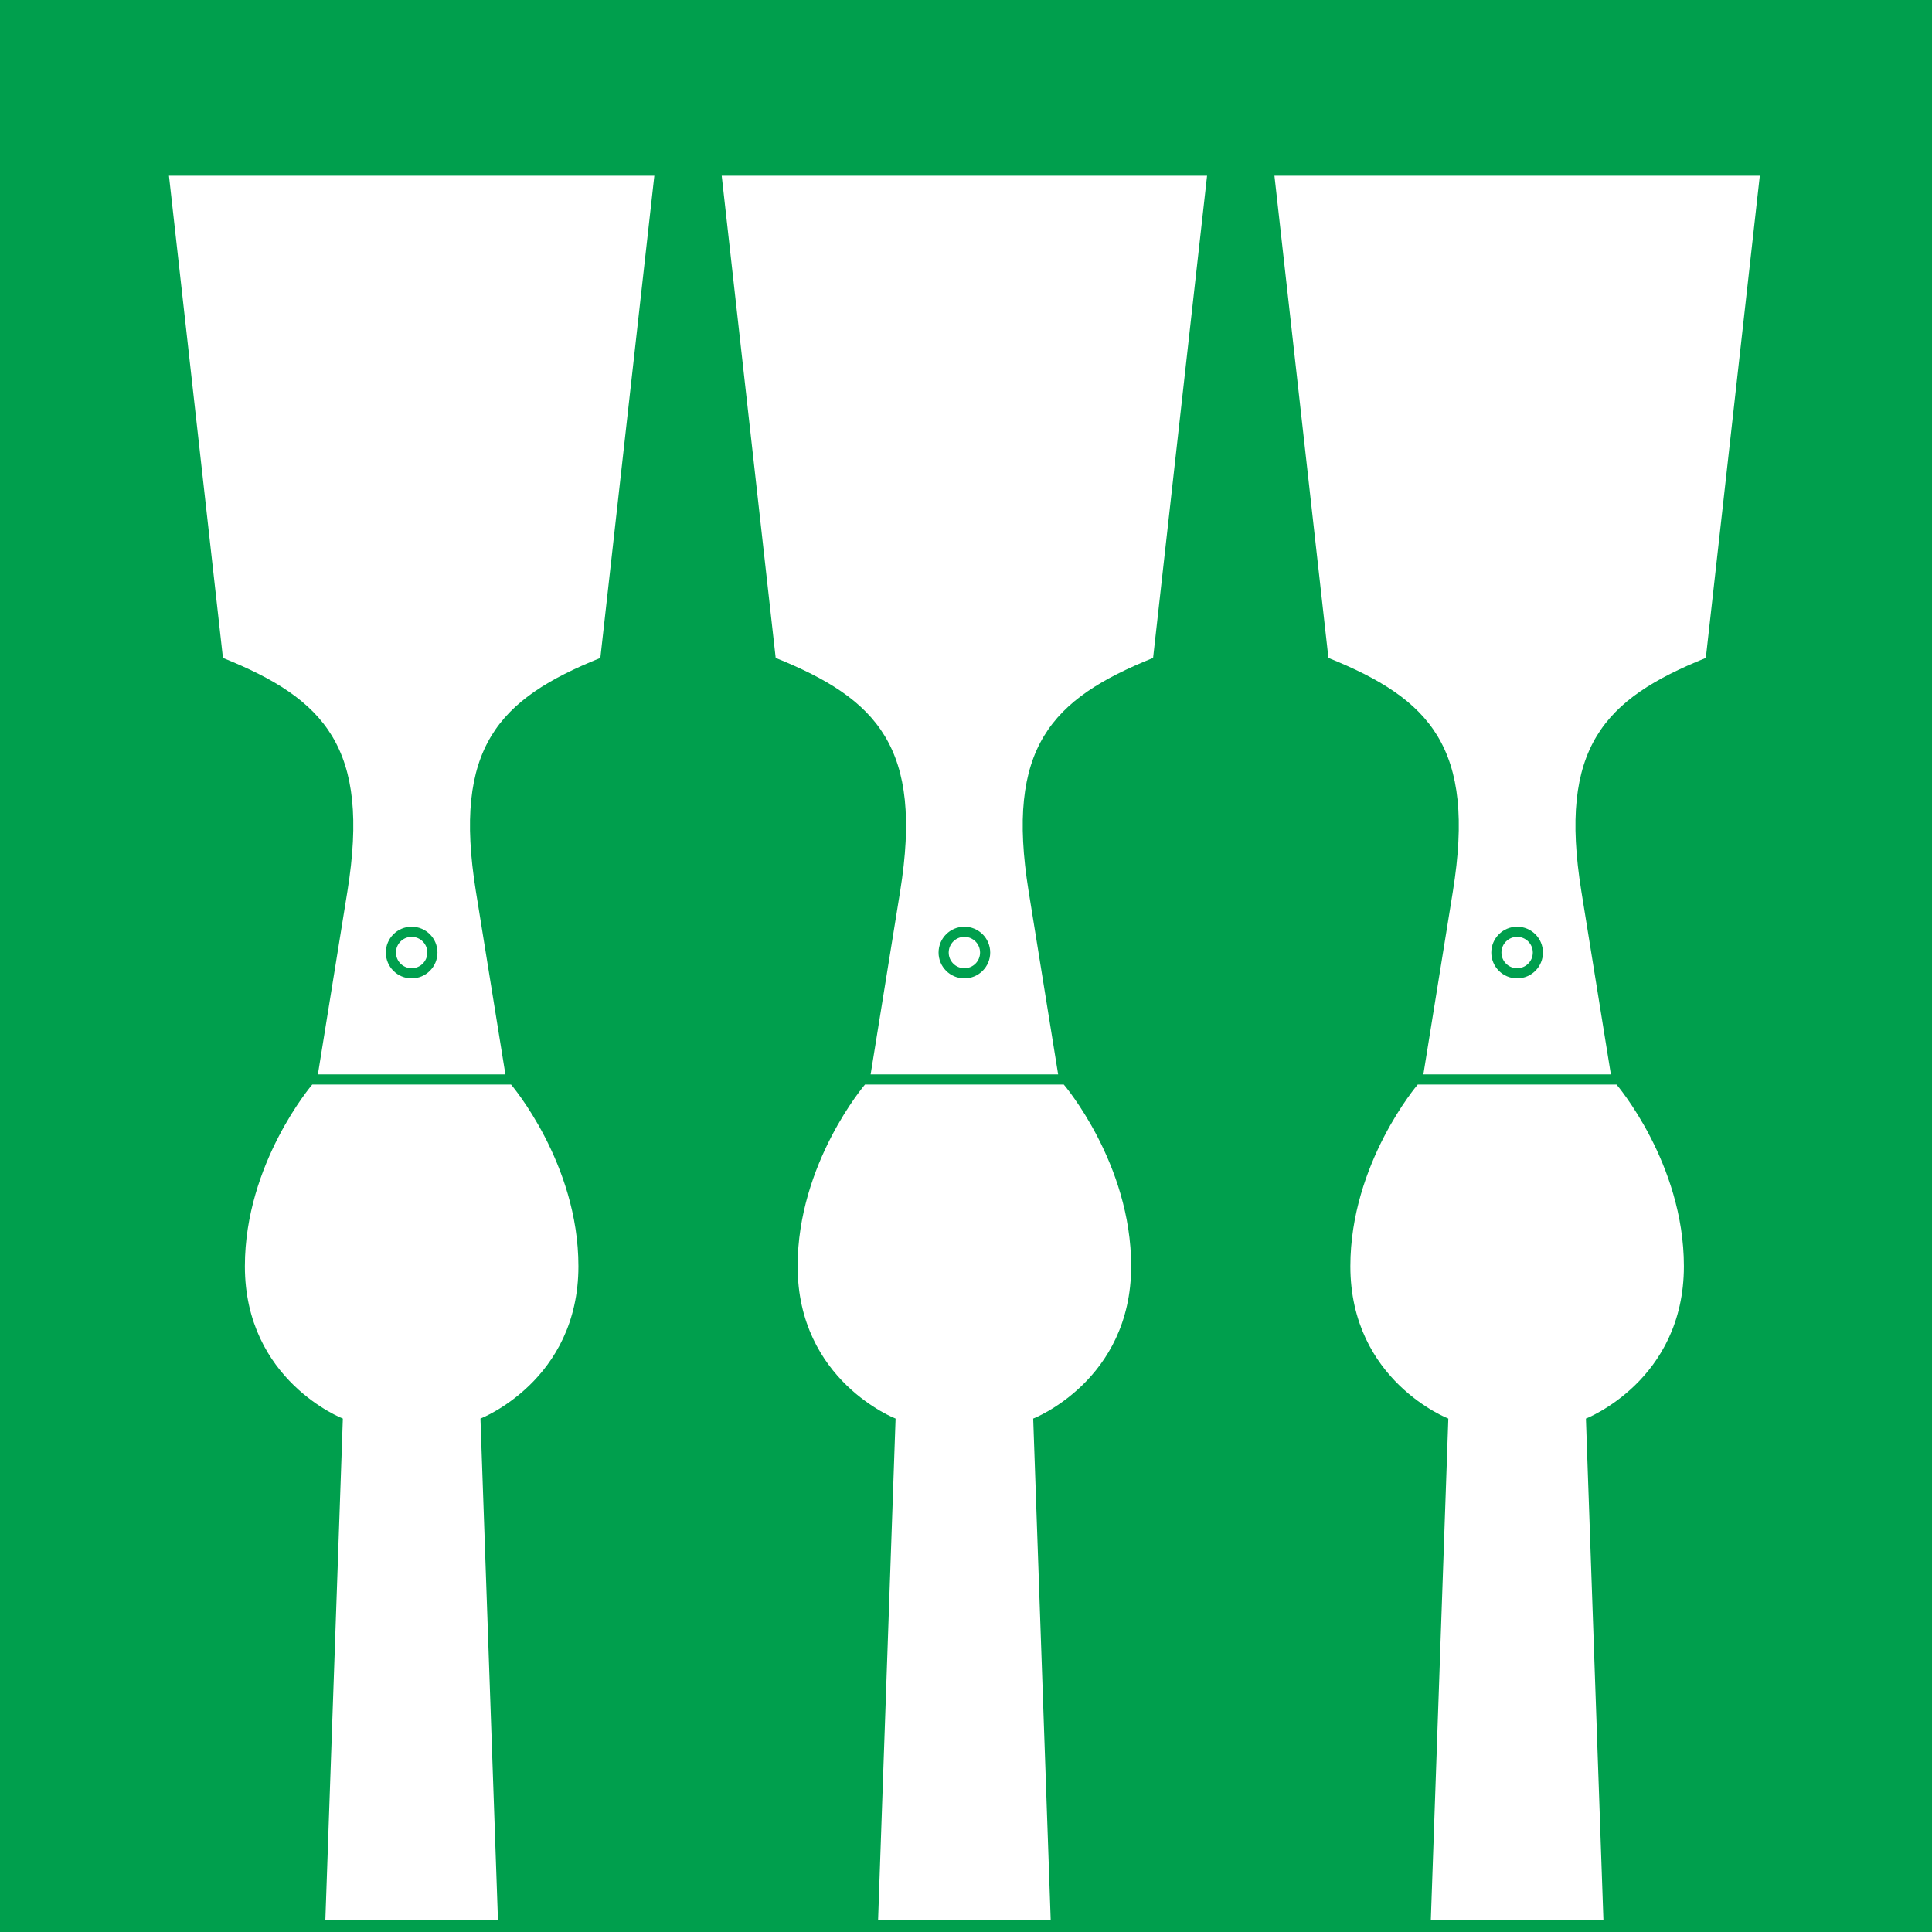
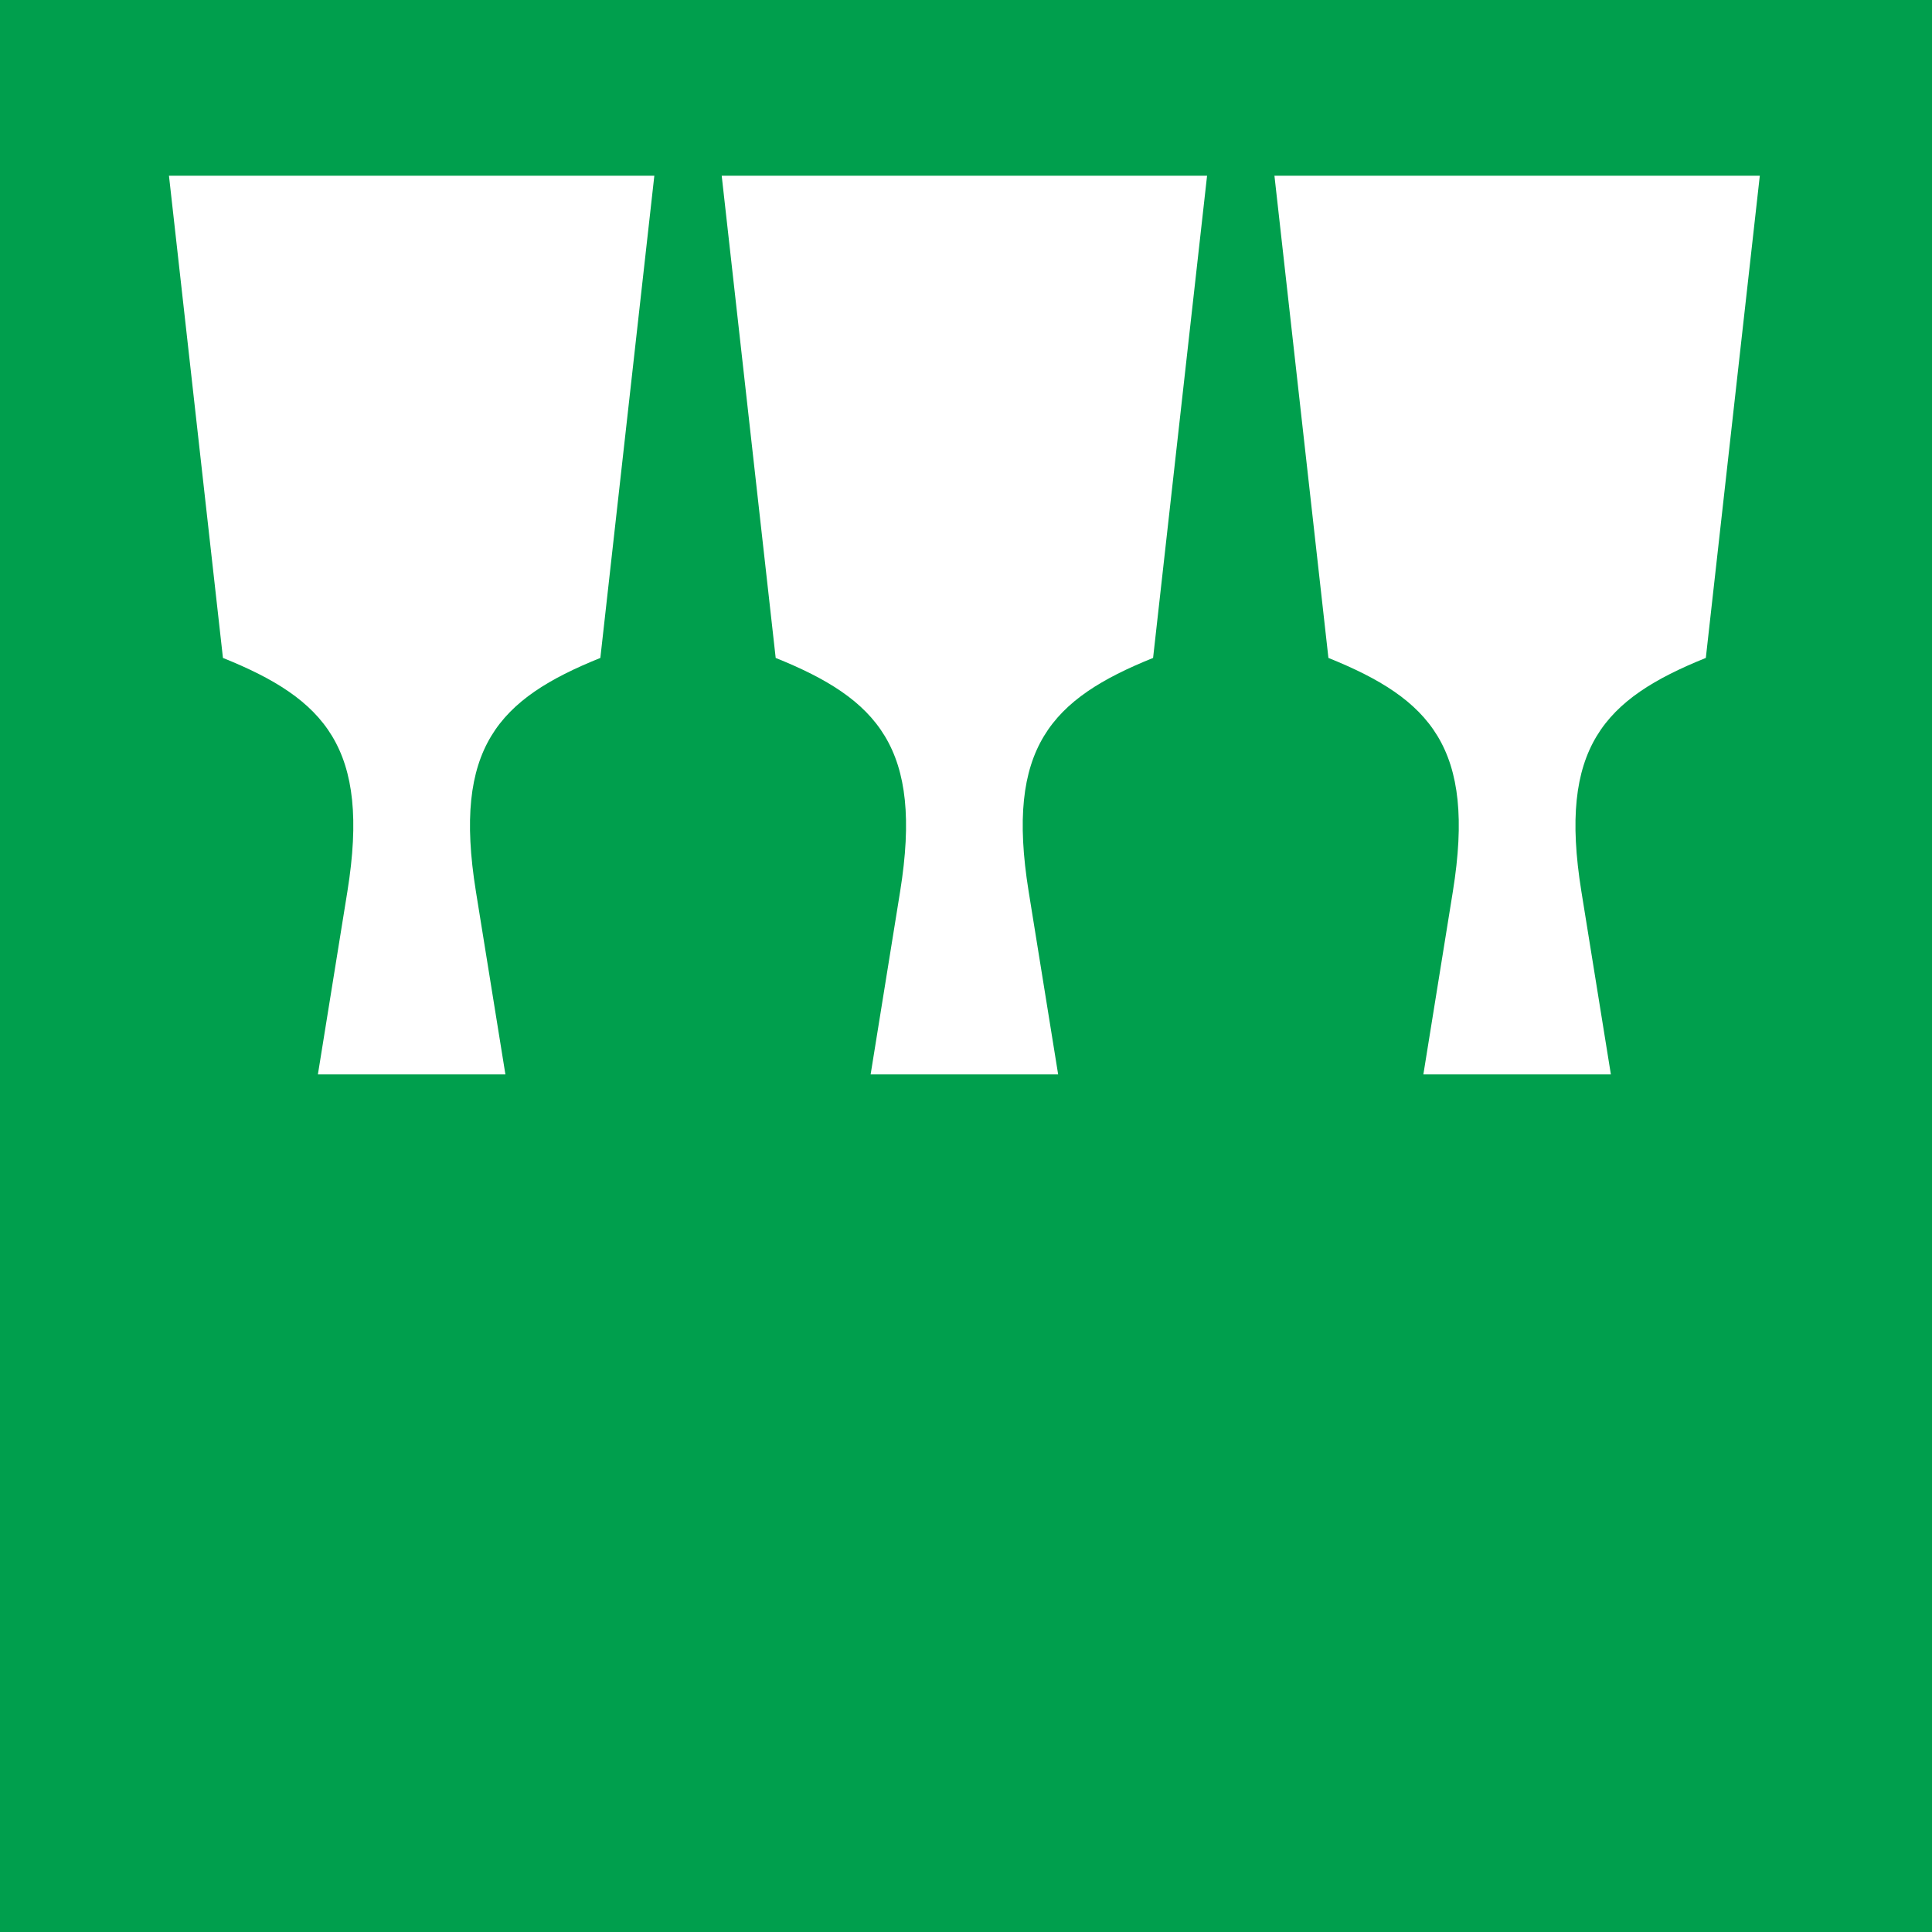
<svg xmlns="http://www.w3.org/2000/svg" xmlns:xlink="http://www.w3.org/1999/xlink" width="1e3" height="1e3" version="1.1" viewBox="0 0 1e3 1e3">
  <g transform="translate(-894.557,-679.263)">
    <rect x="894.557" y="679.263" width="1e3" height="1e3" ry="0" fill="#009f4d" />
    <g id="g841" transform="matrix(.581 0 0 .581 374.495 284.359)">
-       <path d="m2158.135 1645.888s-60.018 70.039-60.018 161.848c0 102.03 87.273 135.742 87.273 135.742l-15.594 446.822h153.775l-15.594-446.822s87.273-33.712 87.273-135.742c0-91.808-60.017-161.848-60.017-161.848z" fill="#fff" stroke-width="3.041" />
      <path d="m2030.482 836.236 48.092 429.598c90.849 36.598 131.527 79.871 110.879 207.941l-26.293 163.082h167.049l-26.293-163.082c-20.648-128.071 20.03-171.344 110.879-207.941l48.094-429.598z" fill="#fff" stroke-width="3.041" />
-       <circle cx="2246.685" cy="1528.3" r="18.485" fill="none" stroke="#009f4d" stroke-width="9.03" />
    </g>
    <use transform="translate(-572.192)" width="100%" height="100%" xlink:href="#g841" />
    <use transform="translate(-286.096)" width="100%" height="100%" xlink:href="#g841" />
  </g>
</svg>